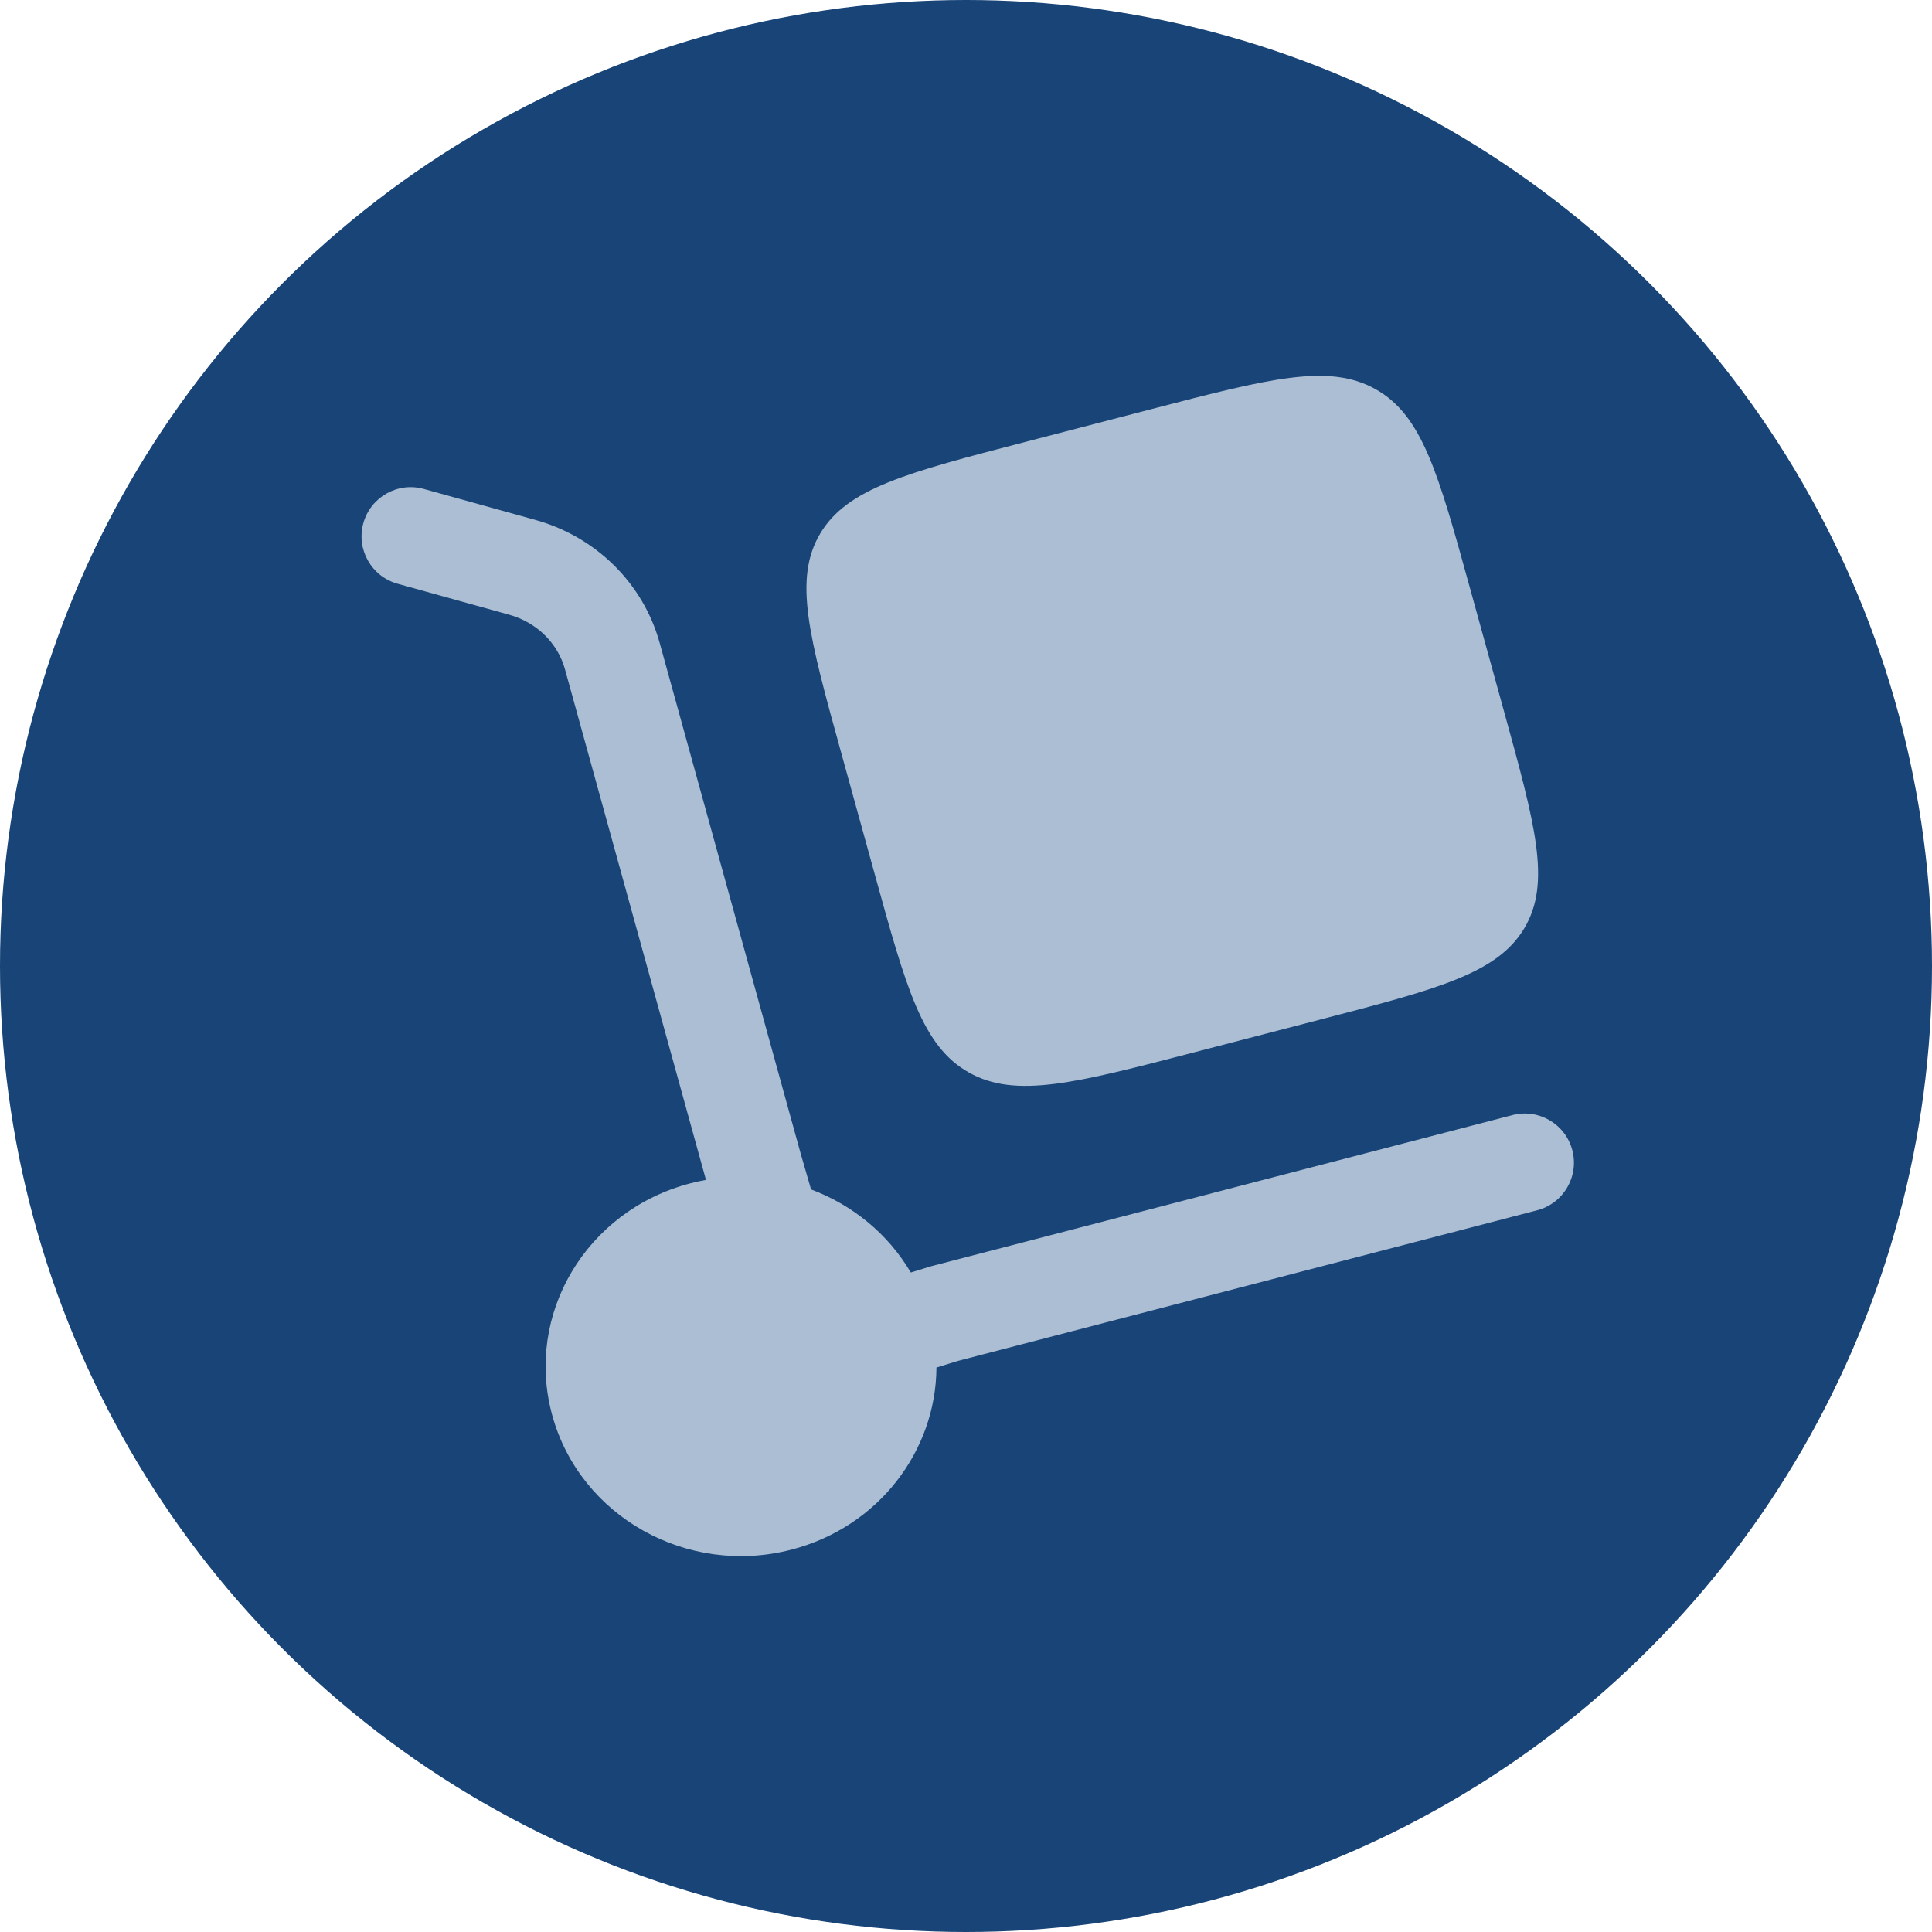
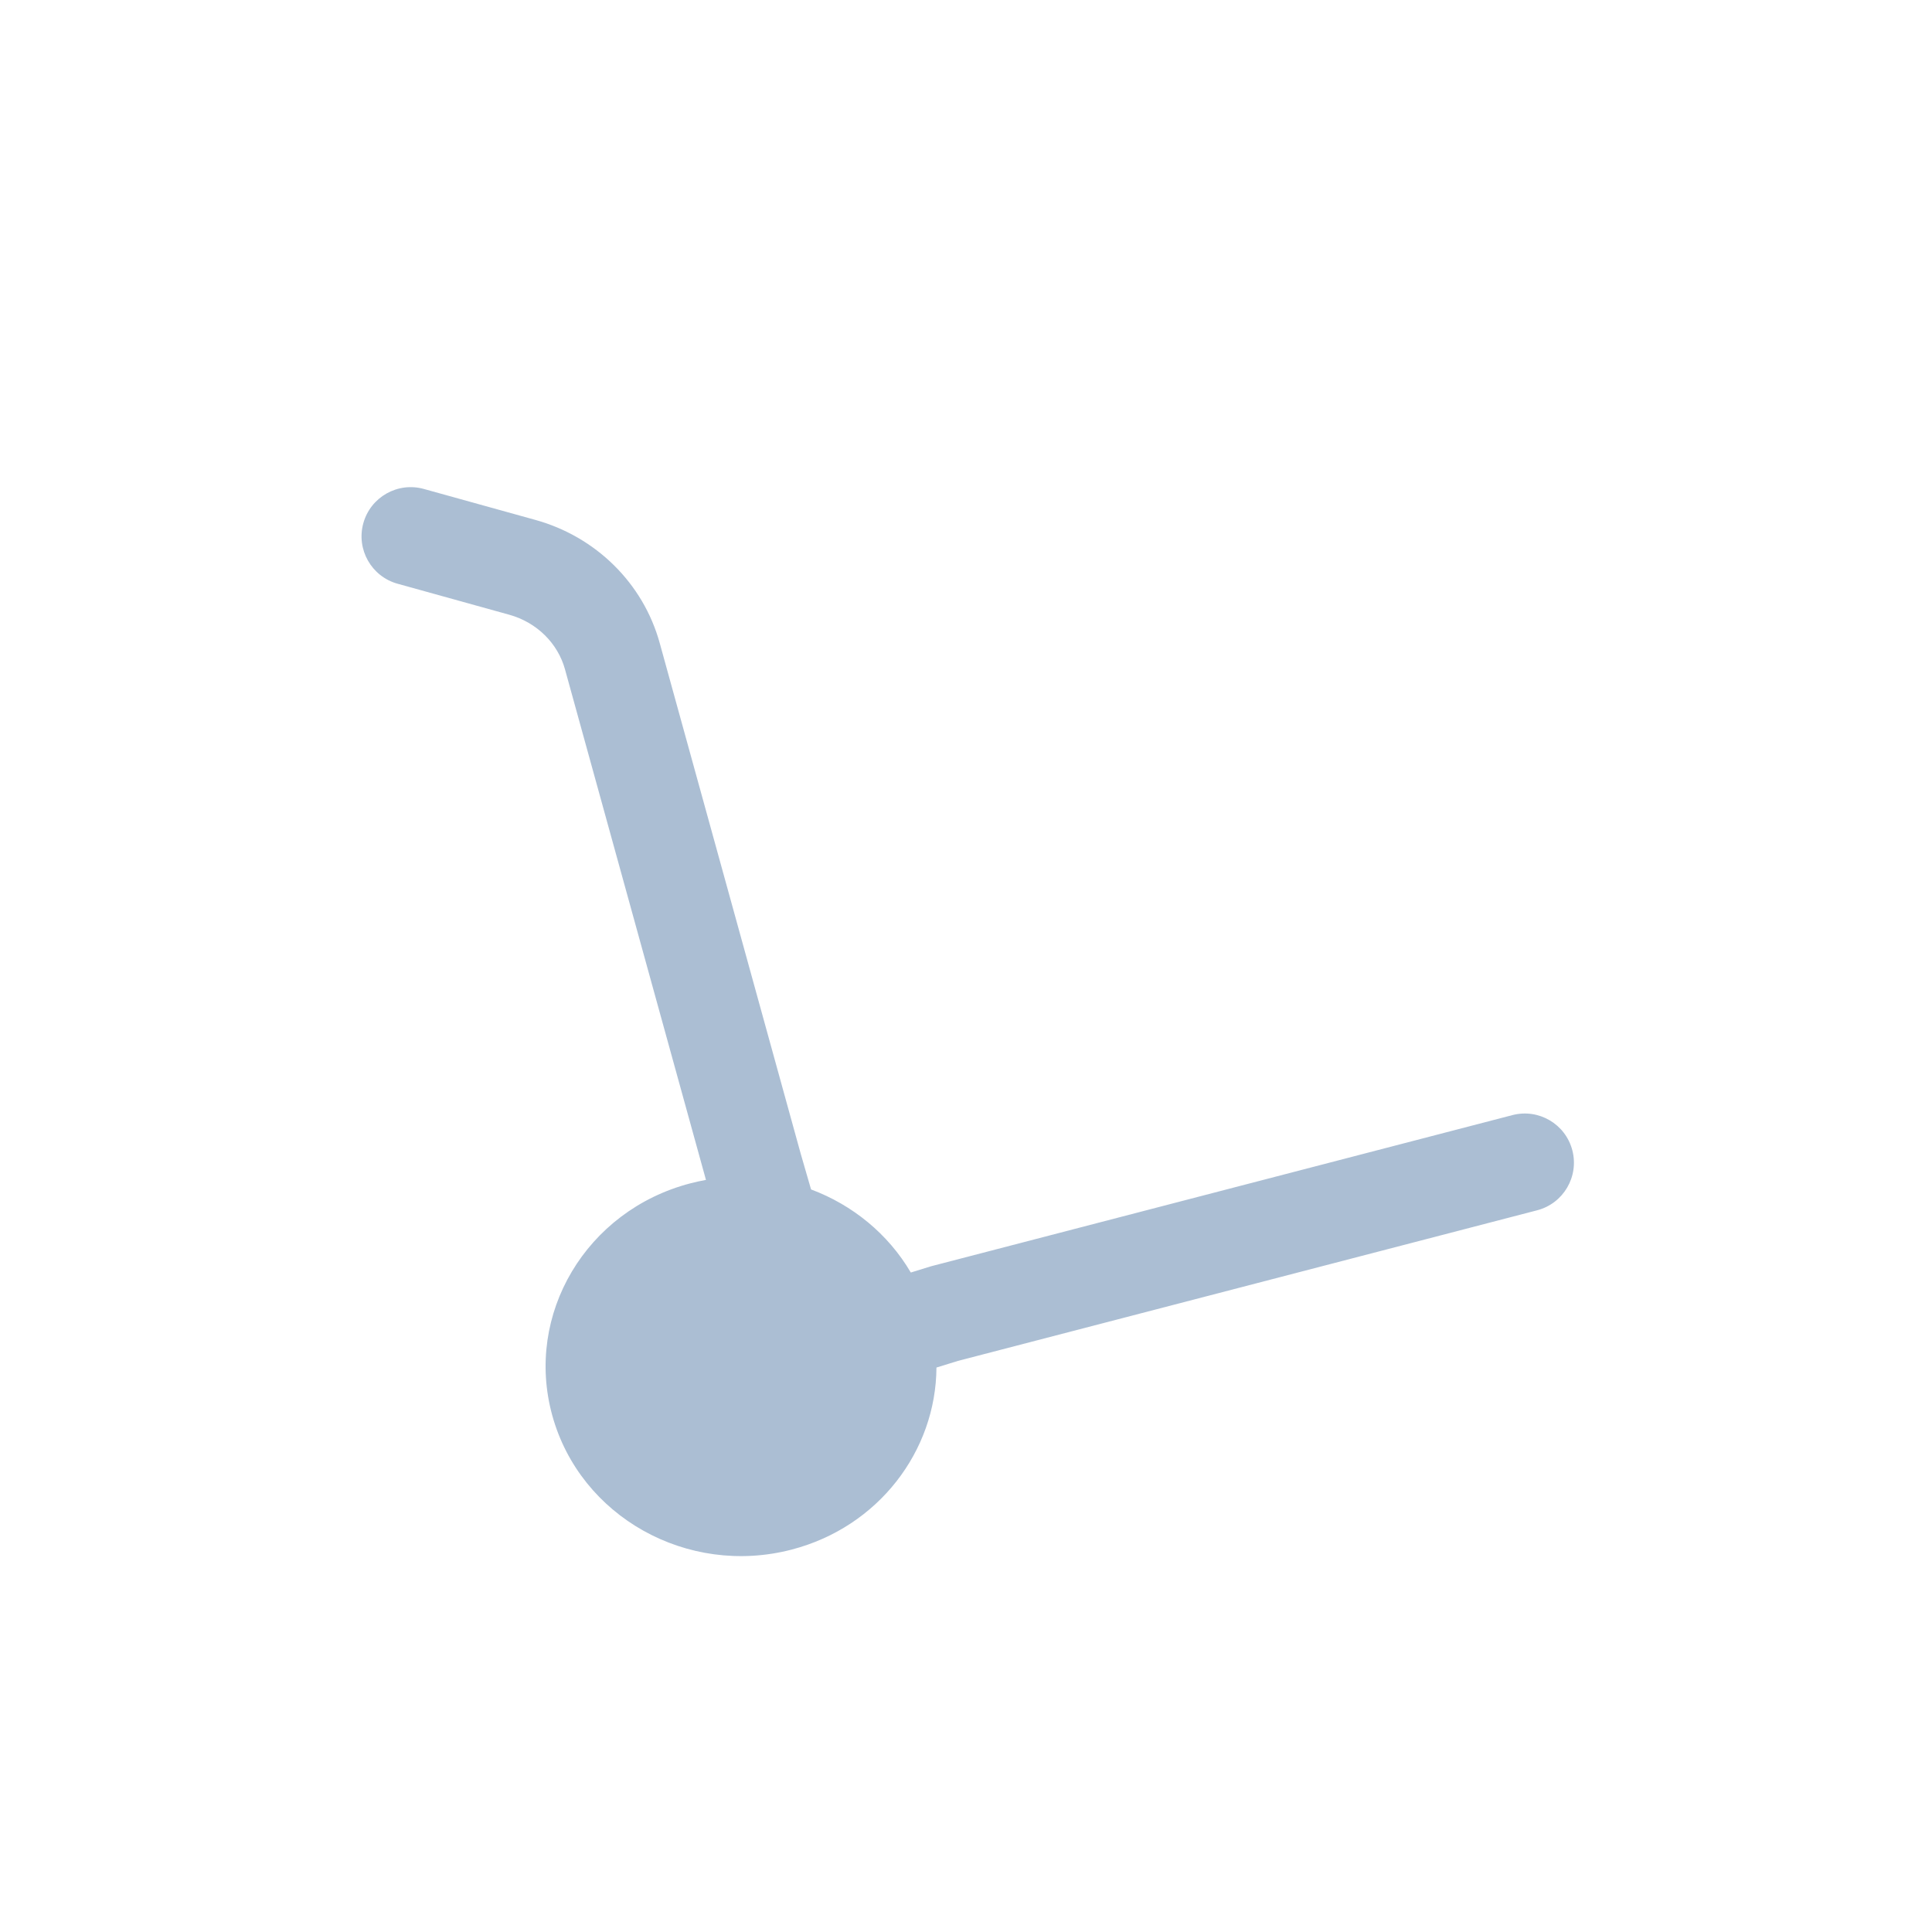
<svg xmlns="http://www.w3.org/2000/svg" width="1000" height="1000" viewBox="0 0 1000 1000" fill="none">
-   <circle cx="500" cy="500" r="500" fill="#184477" />
  <path d="M188.062 270.803C191.819 257.257 205.839 249.322 219.378 253.08L277.168 269.123C308.269 277.757 332.882 301.747 341.468 332.843L414.431 597.098L419.801 615.65C441.277 623.67 459.723 638.698 471.429 658.658L481.944 655.41L782.82 577.176C796.418 573.639 810.309 581.802 813.843 595.408C817.378 609.014 809.216 622.909 795.618 626.446L495.855 704.395L484.705 707.84C484.478 750.974 454.733 790.371 409.727 802.074C355.777 816.101 300.325 785.033 285.869 732.677C271.413 680.322 303.429 626.507 357.378 612.48C360.052 611.784 362.729 611.2 365.404 610.722L292.425 346.4C288.752 333.099 278.001 322.187 263.565 318.18L205.775 302.137C192.236 298.378 184.306 284.35 188.062 270.803Z" fill="#ABBED3" />
-   <path d="M435.237 389.034L452.688 452.233C469.139 511.814 477.365 541.607 501.55 555.159C525.731 568.708 556.433 560.725 617.828 544.76L682.952 527.827C744.35 511.862 775.048 503.879 789.013 480.407C802.975 456.937 794.749 427.146 778.298 367.563L760.849 304.365C744.398 244.781 736.172 214.989 711.987 201.439C687.802 187.888 657.101 195.871 595.705 211.837L530.582 228.77C469.183 244.736 438.486 252.718 424.522 276.189C410.559 299.659 418.785 329.451 435.237 389.034Z" fill="#ABBED3" />
</svg>